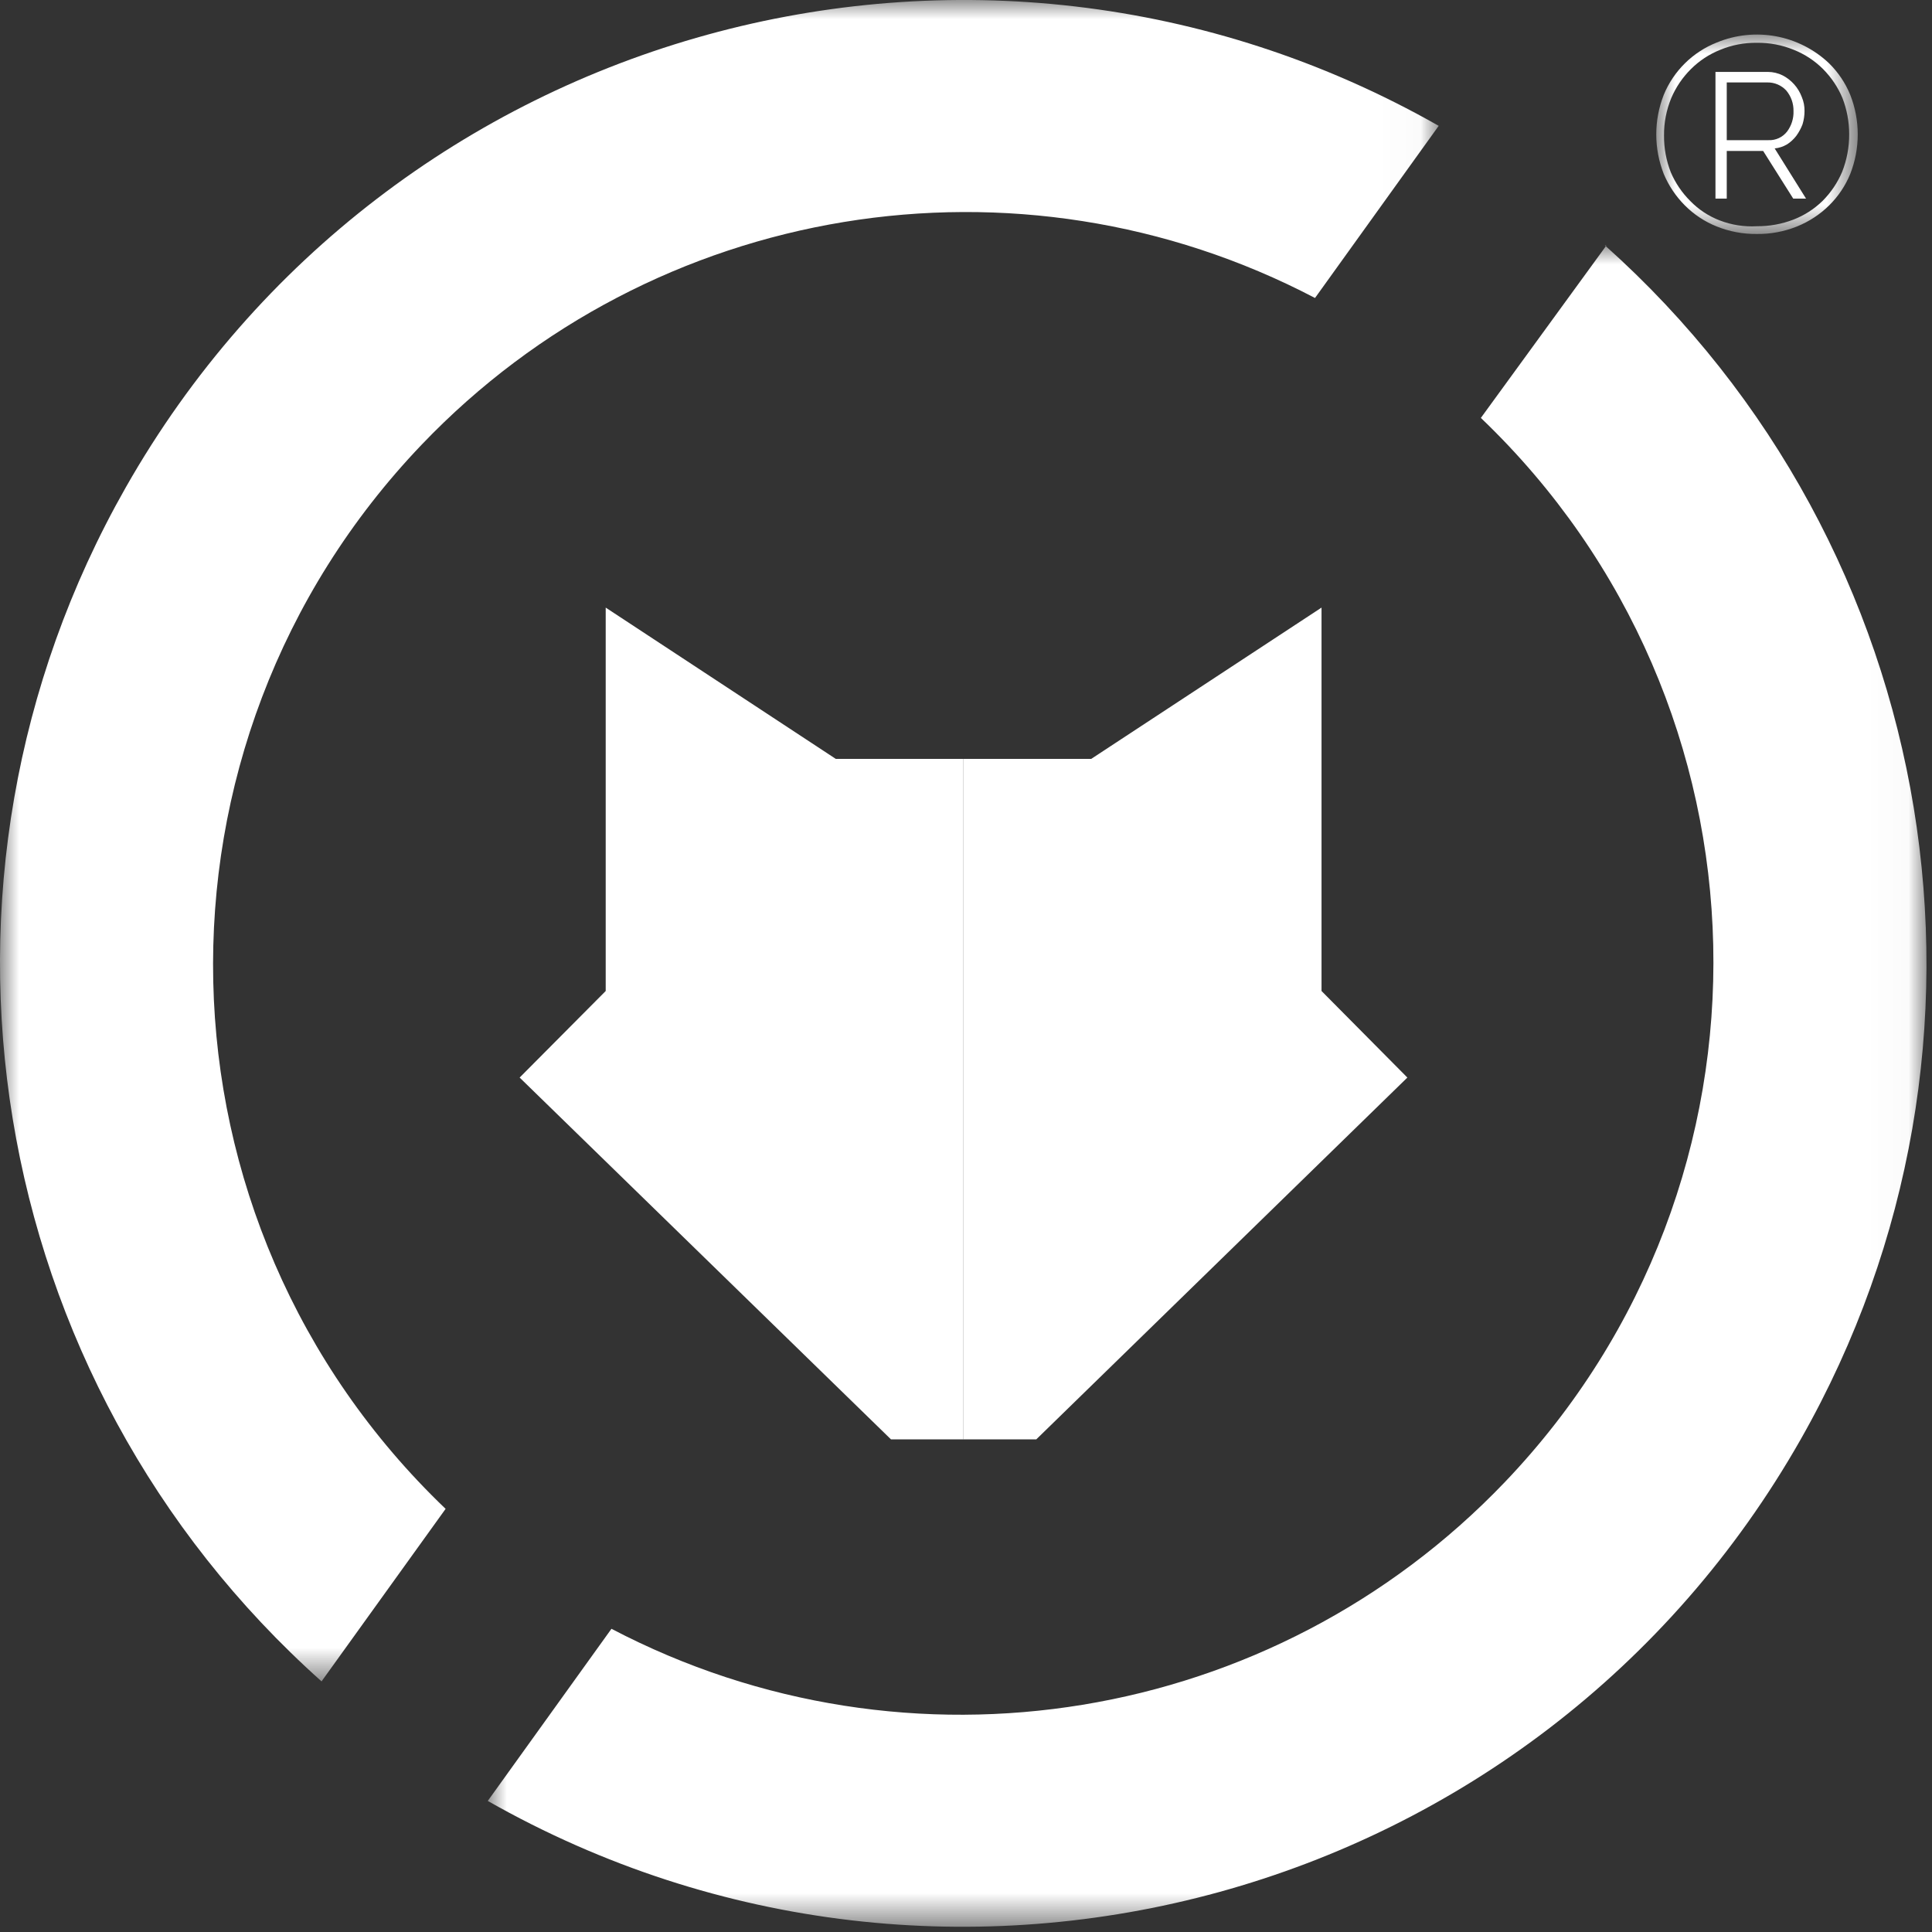
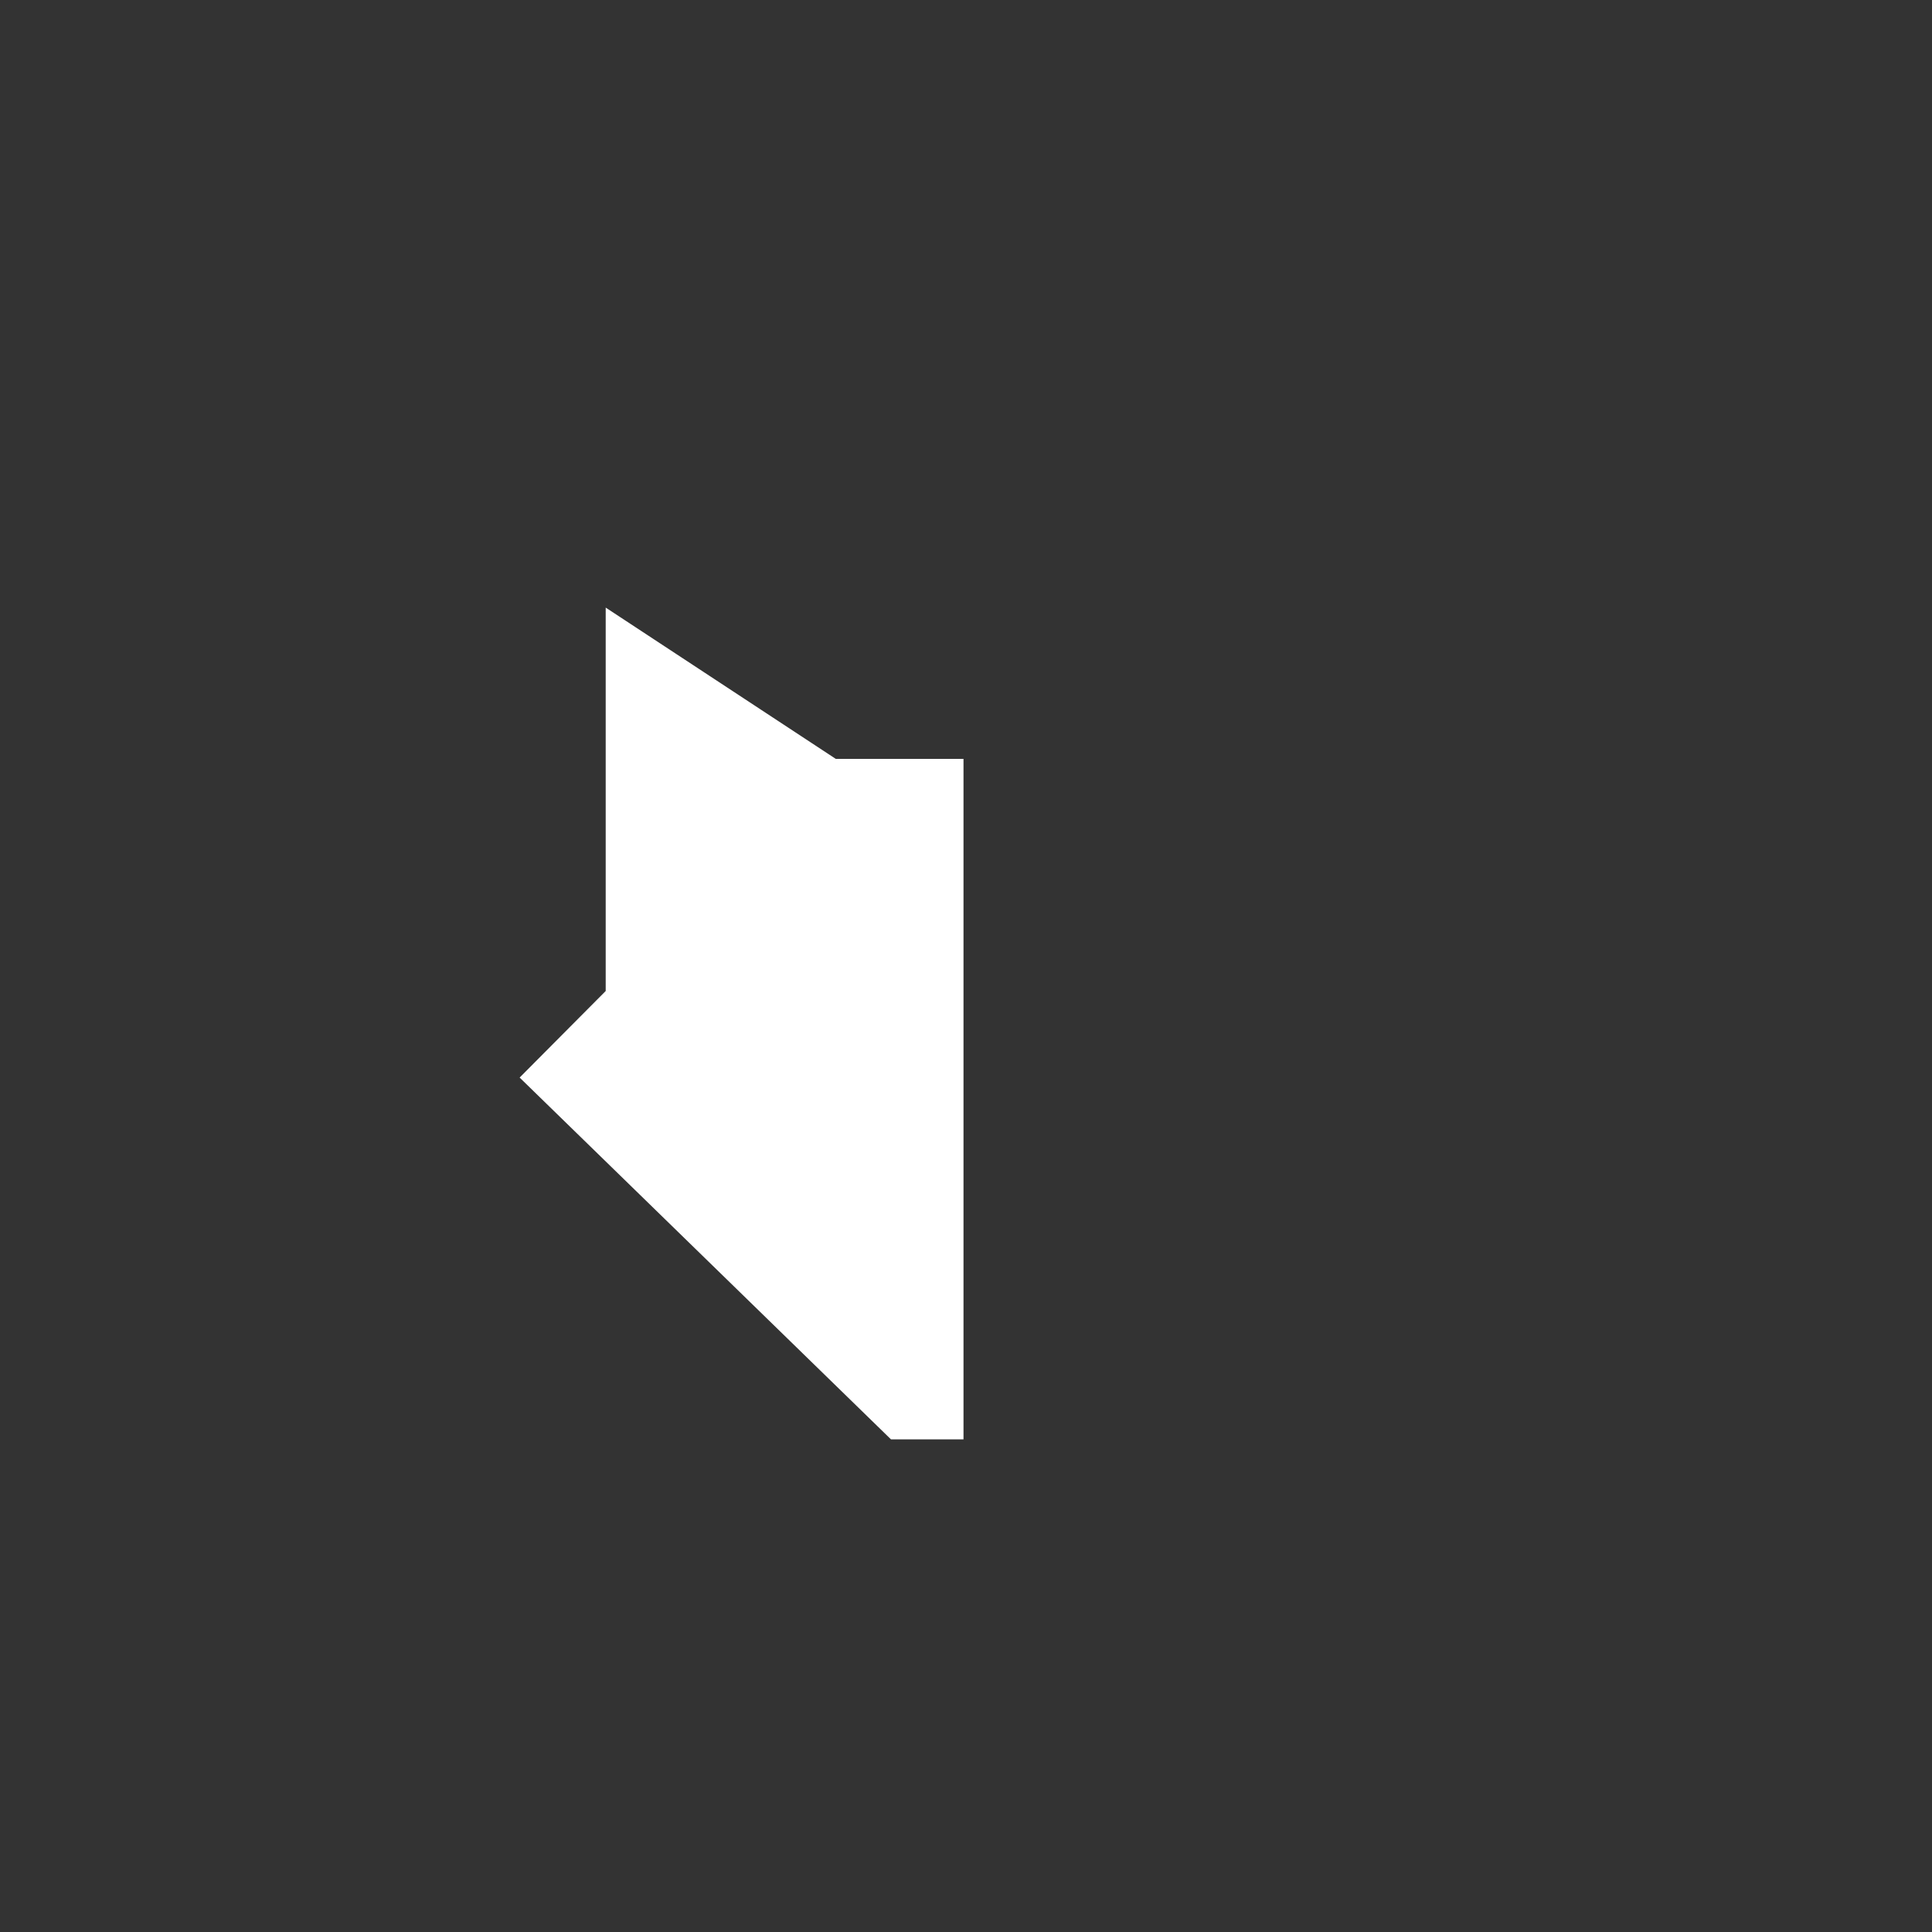
<svg xmlns="http://www.w3.org/2000/svg" xmlns:xlink="http://www.w3.org/1999/xlink" width="51px" height="51px" viewBox="0 0 51 51" version="1.1">
  <rect x="0" y="0" width="51" height="51" fill="#333333" stroke="none" />
  <title>4E061501-986A-4FF1-8D77-8A0667EABC4C</title>
  <defs>
    <polygon id="path-1" points="0 -4.70619215e-15 5.318 -4.70619215e-15 5.318 5.265 0 5.265" />
    <polygon id="path-3" points="0 0 37.978 0 37.978 44.387 0 44.387" />
-     <polygon id="path-5" points="0 0 37.978 0 37.978 44.387 0 44.387" />
  </defs>
  <g id="Designs" stroke="none" stroke-width="1" fill="none" fill-rule="evenodd">
    <g id="Homepage" transform="translate(-1111, -3134)">
      <g id="Footer" transform="translate(-6, 2752)">
        <g id="Partner-Logos" transform="translate(1045, 382)">
          <g id="Group-30" transform="translate(72, 0)">
            <g id="Group-15" transform="translate(43.721, 0.912)">
              <mask id="mask-2" fill="white">
                <use xlink:href="#path-1" />
              </mask>
              <g id="Clip-14" />
-               <path d="M2.961,2.788 C3.154,2.797 3.34,2.71 3.457,2.556 C3.571,2.401 3.63,2.212 3.623,2.02 C3.627,1.821 3.559,1.628 3.431,1.476 C3.303,1.339 3.122,1.261 2.934,1.264 L1.861,1.264 L1.861,2.788 L2.961,2.788 Z M1.563,0.986 L2.947,0.986 C3.083,0.987 3.217,1.019 3.338,1.079 C3.571,1.2 3.75,1.403 3.842,1.649 C3.892,1.766 3.916,1.892 3.914,2.02 C3.914,2.139 3.896,2.257 3.861,2.371 C3.82,2.479 3.764,2.581 3.696,2.675 C3.628,2.763 3.545,2.84 3.451,2.9 C3.351,2.958 3.241,2.995 3.126,3.006 L3.954,4.331 L3.616,4.331 L2.822,3.073 L1.861,3.073 L1.861,4.331 L1.563,4.331 L1.563,0.986 Z M2.656,5.06 C2.984,5.062 3.31,5.004 3.616,4.887 C3.906,4.776 4.169,4.607 4.391,4.391 C4.611,4.17 4.787,3.909 4.908,3.622 C5.032,3.306 5.095,2.969 5.093,2.629 C5.093,2.302 5.032,1.979 4.915,1.675 C4.796,1.39 4.622,1.132 4.405,0.913 C4.185,0.692 3.92,0.518 3.63,0.403 C3.321,0.276 2.99,0.213 2.656,0.218 C2.324,0.213 1.995,0.276 1.689,0.403 C1.398,0.518 1.135,0.692 0.914,0.913 C0.694,1.131 0.519,1.39 0.397,1.675 C0.268,1.988 0.202,2.324 0.205,2.662 C0.202,2.995 0.262,3.326 0.384,3.636 C0.505,3.92 0.681,4.179 0.901,4.397 C1.119,4.621 1.384,4.795 1.676,4.907 C1.988,5.027 2.322,5.079 2.656,5.06 L2.656,5.06 Z M2.656,5.265 C2.293,5.269 1.933,5.201 1.596,5.066 C1.281,4.94 0.994,4.751 0.755,4.51 C0.518,4.272 0.329,3.991 0.199,3.682 C-0.066,3.01 -0.066,2.261 0.199,1.589 C0.459,0.96 0.963,0.462 1.596,0.211 C2.607,-0.208 3.77,0.007 4.564,0.761 C4.803,0.997 4.992,1.278 5.12,1.589 C5.385,2.261 5.385,3.01 5.12,3.682 C4.992,3.993 4.803,4.274 4.564,4.51 C4.32,4.75 4.032,4.938 3.716,5.066 C3.379,5.201 3.019,5.269 2.656,5.265 L2.656,5.265 Z" id="Fill-13" fill="#FFFFFF" mask="url(#mask-2)" />
            </g>
-             <polygon id="Fill-20" fill="#FFFFFF" points="28.805 20.033 34.885 16.039 34.885 26.16 37.151 28.445 27.355 37.996 25.434 37.996 25.434 20.033" />
            <polygon id="Fill-22" fill="#FFFFFF" points="22.063 20.033 15.989 16.039 15.989 26.16 13.717 28.445 23.52 37.996 25.434 37.996 25.434 20.033" />
            <g id="Group-26">
              <mask id="mask-4" fill="white">
                <use xlink:href="#path-3" />
              </mask>
              <g id="Clip-25" />
-               <path d="M8.491,44.38 L11.763,39.83 C3.831,32.246 3.549,19.669 11.133,11.736 C17.252,5.336 26.868,3.757 34.713,7.866 L37.978,3.322 C25.772,-3.613 10.254,0.661 3.319,12.868 C-2.597,23.28 -0.442,36.411 8.491,44.387 L8.491,44.38 Z" id="Fill-24" fill="#FFFFFF" mask="url(#mask-4)" />
            </g>
            <g id="Group-29" transform="translate(12.876, 6.475)">
              <mask id="mask-6" fill="white">
                <use xlink:href="#path-5" />
              </mask>
              <g id="Clip-28" />
-               <path d="M29.527,0.007 L26.215,4.557 C34.147,12.141 34.43,24.718 26.846,32.651 C20.727,39.051 11.11,40.63 3.265,36.521 L0,41.065 C12.207,48 27.725,43.726 34.659,31.519 C40.575,21.107 38.421,7.977 29.487,0 L29.527,0.007 Z" id="Fill-27" fill="#FFFFFF" mask="url(#mask-6)" />
            </g>
          </g>
        </g>
      </g>
    </g>
  </g>
</svg>